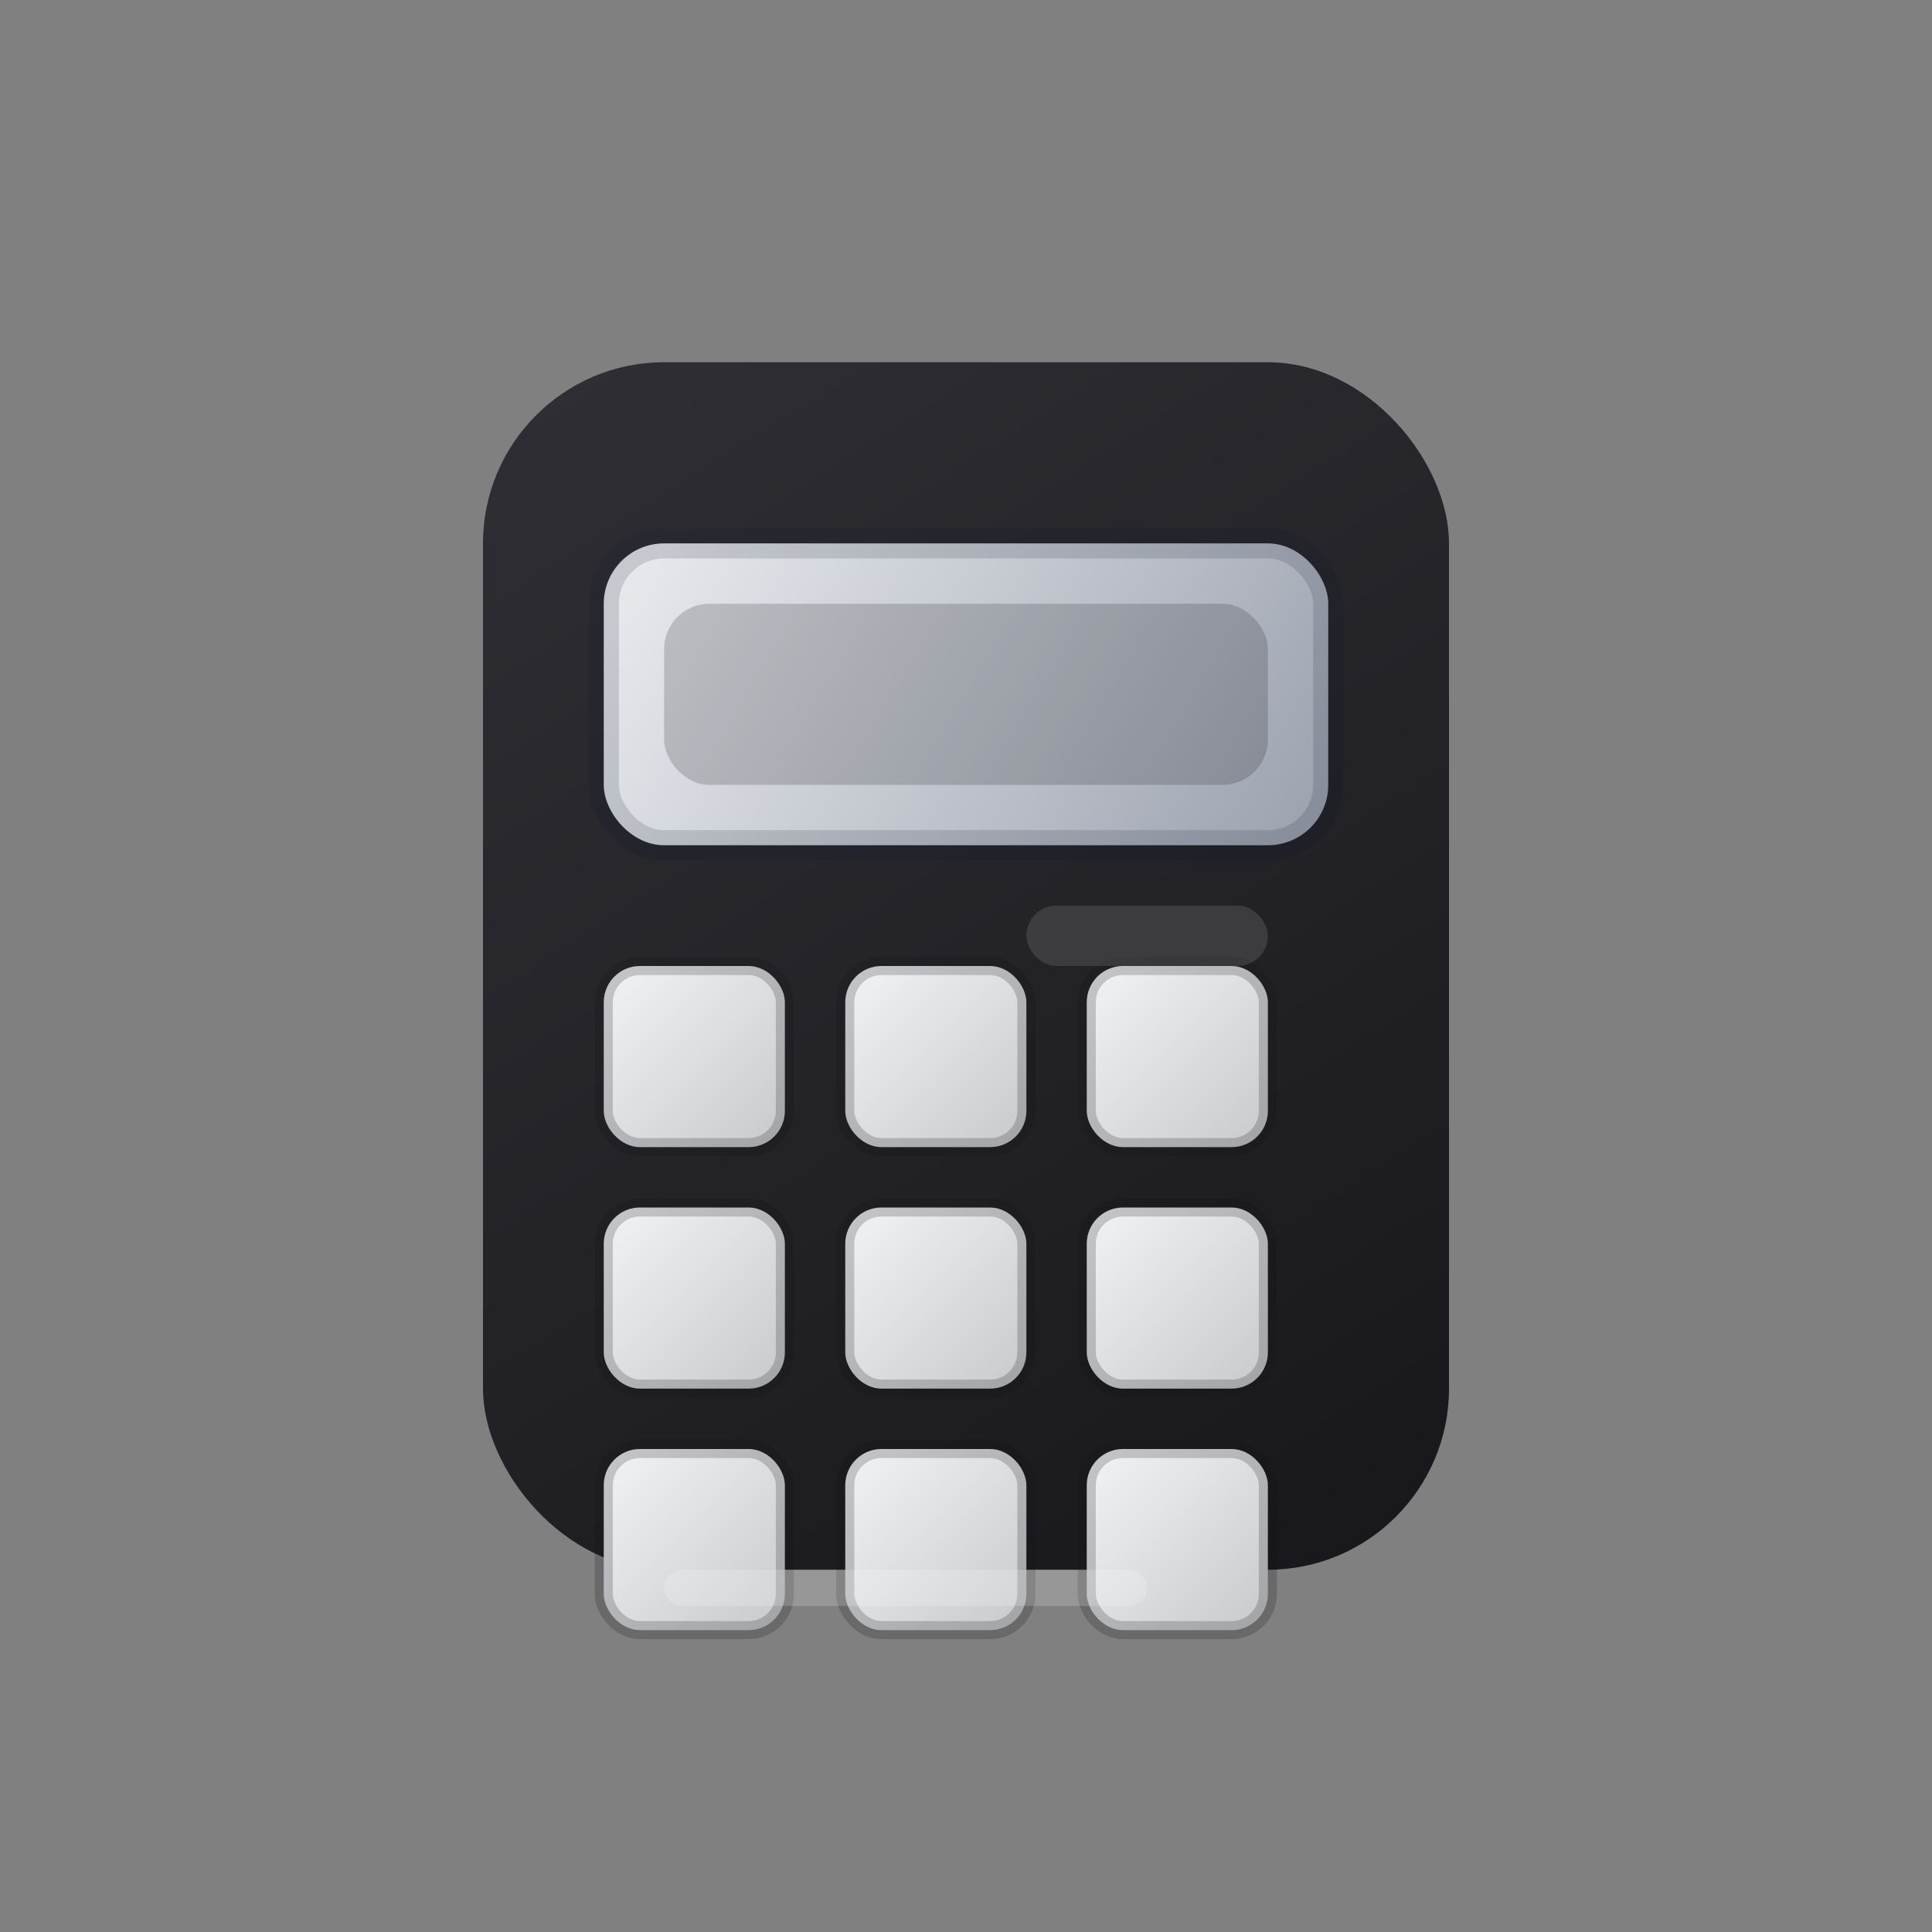
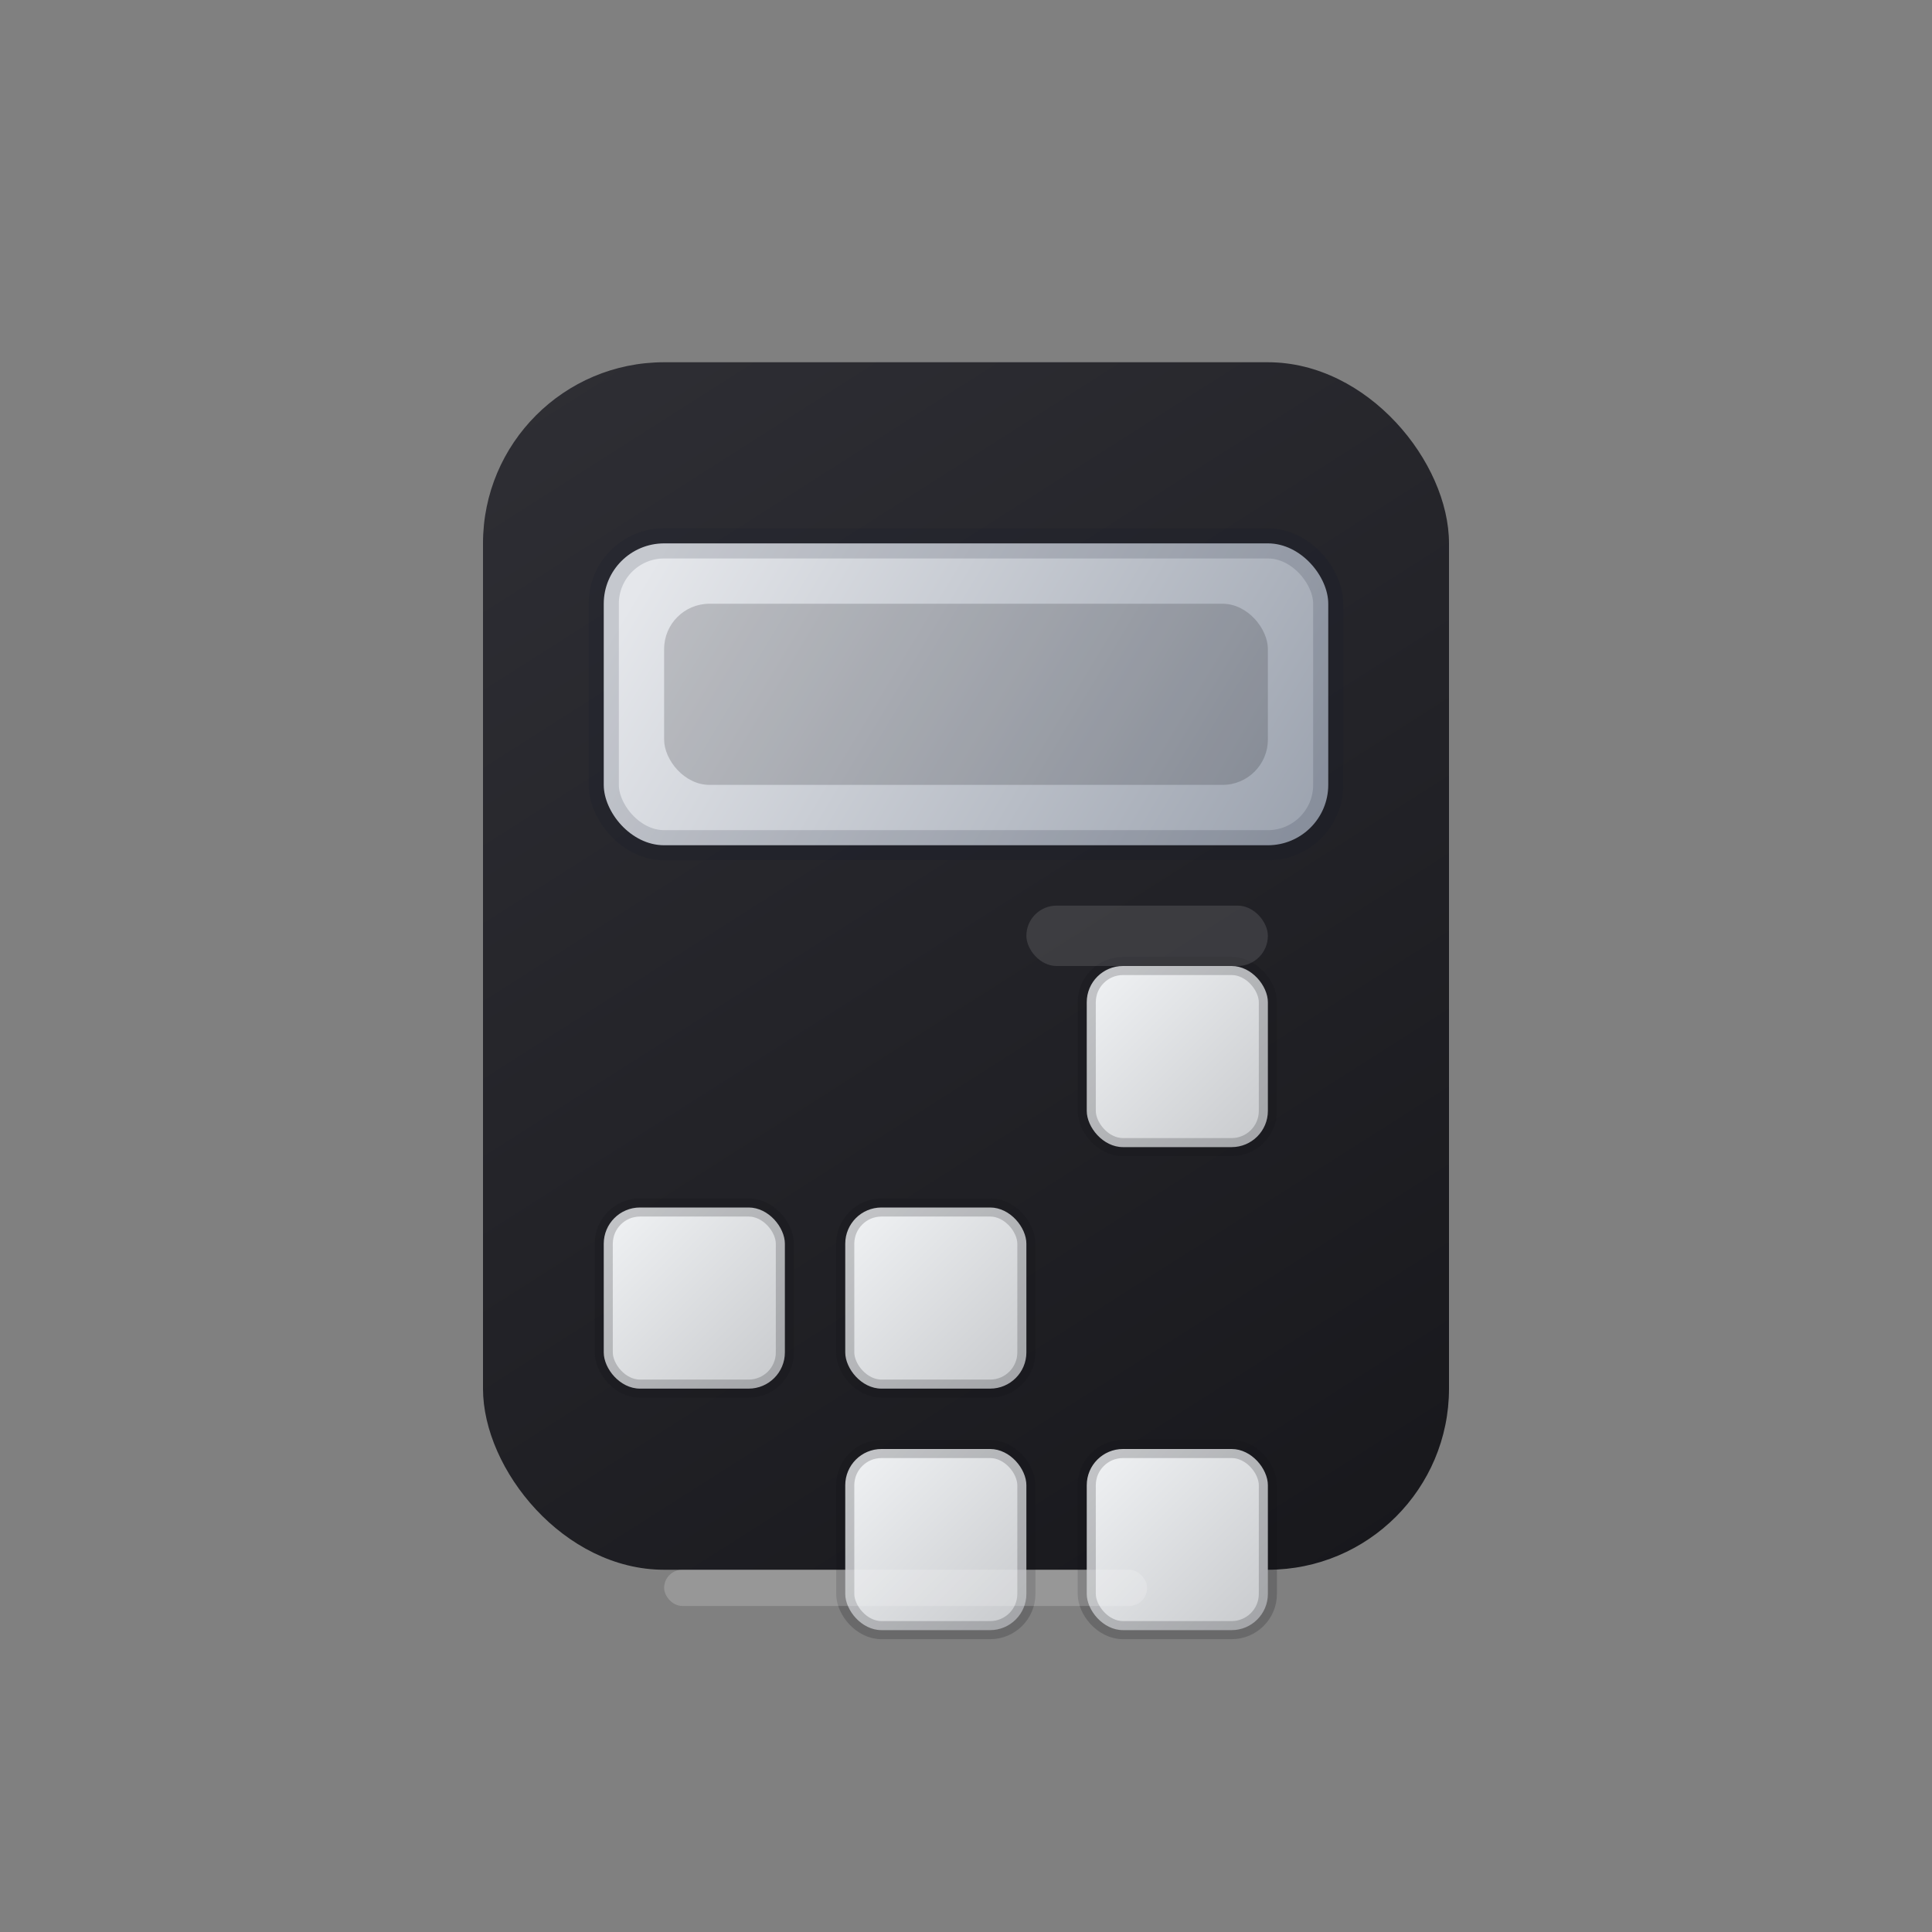
<svg xmlns="http://www.w3.org/2000/svg" viewBox="0 0 64 64" role="img" aria-labelledby="title desc">
  <rect x="0" y="0" width="64" height="64" fill="#808080" stroke="none" />
  <title id="title">Precision Recall Calculator Icon</title>
  <desc id="desc">Monochrome calculator icon with realistic shading</desc>
  <defs>
    <linearGradient id="body" x1="18" y1="10" x2="46" y2="54" gradientUnits="userSpaceOnUse">
      <stop offset="0" stop-color="#2f2f35" />
      <stop offset="1" stop-color="#17171b" />
    </linearGradient>
    <linearGradient id="display" x1="22" y1="18" x2="42" y2="30" gradientUnits="userSpaceOnUse">
      <stop offset="0" stop-color="#e5e7eb" />
      <stop offset="1" stop-color="#9ca3af" />
    </linearGradient>
    <linearGradient id="key" x1="0" y1="0" x2="1" y2="1">
      <stop offset="0" stop-color="#f1f3f5" />
      <stop offset="1" stop-color="#c7c9cc" />
    </linearGradient>
    <linearGradient id="shadow" x1="18" y1="12" x2="46" y2="52" gradientUnits="userSpaceOnUse">
      <stop offset="0" stop-color="rgba(255,255,255,0.35)" />
      <stop offset="1" stop-color="rgba(0,0,0,0.25)" />
    </linearGradient>
  </defs>
  <g fill="none" stroke="none" stroke-linejoin="round" stroke-linecap="round">
    <rect x="16" y="12" width="32" height="40" rx="6" fill="url(#body)" />
    <rect x="20" y="18" width="24" height="10" rx="2" fill="url(#display)" stroke="#0f172a" stroke-opacity="0.15" />
    <rect x="22" y="20" width="20" height="6" rx="1.5" fill="rgba(15,15,20,0.18)" />
    <g fill="url(#key)" stroke="rgba(15,15,20,0.2)" stroke-width="0.6">
-       <rect x="20" y="32" width="6" height="6" rx="1.2" />
-       <rect x="28" y="32" width="6" height="6" rx="1.2" />
      <rect x="36" y="32" width="6" height="6" rx="1.2" />
      <rect x="20" y="40" width="6" height="6" rx="1.2" />
      <rect x="28" y="40" width="6" height="6" rx="1.2" />
-       <rect x="36" y="40" width="6" height="6" rx="1.2" />
-       <rect x="20" y="48" width="6" height="6" rx="1.2" />
      <rect x="28" y="48" width="6" height="6" rx="1.2" />
      <rect x="36" y="48" width="6" height="6" rx="1.2" />
    </g>
    <rect x="34" y="30" width="8" height="2" rx="1" fill="rgba(255,255,255,0.2)" opacity="0.6" />
    <rect x="22" y="52" width="16" height="1.2" rx="0.6" fill="rgba(255,255,255,0.18)" />
  </g>
</svg>